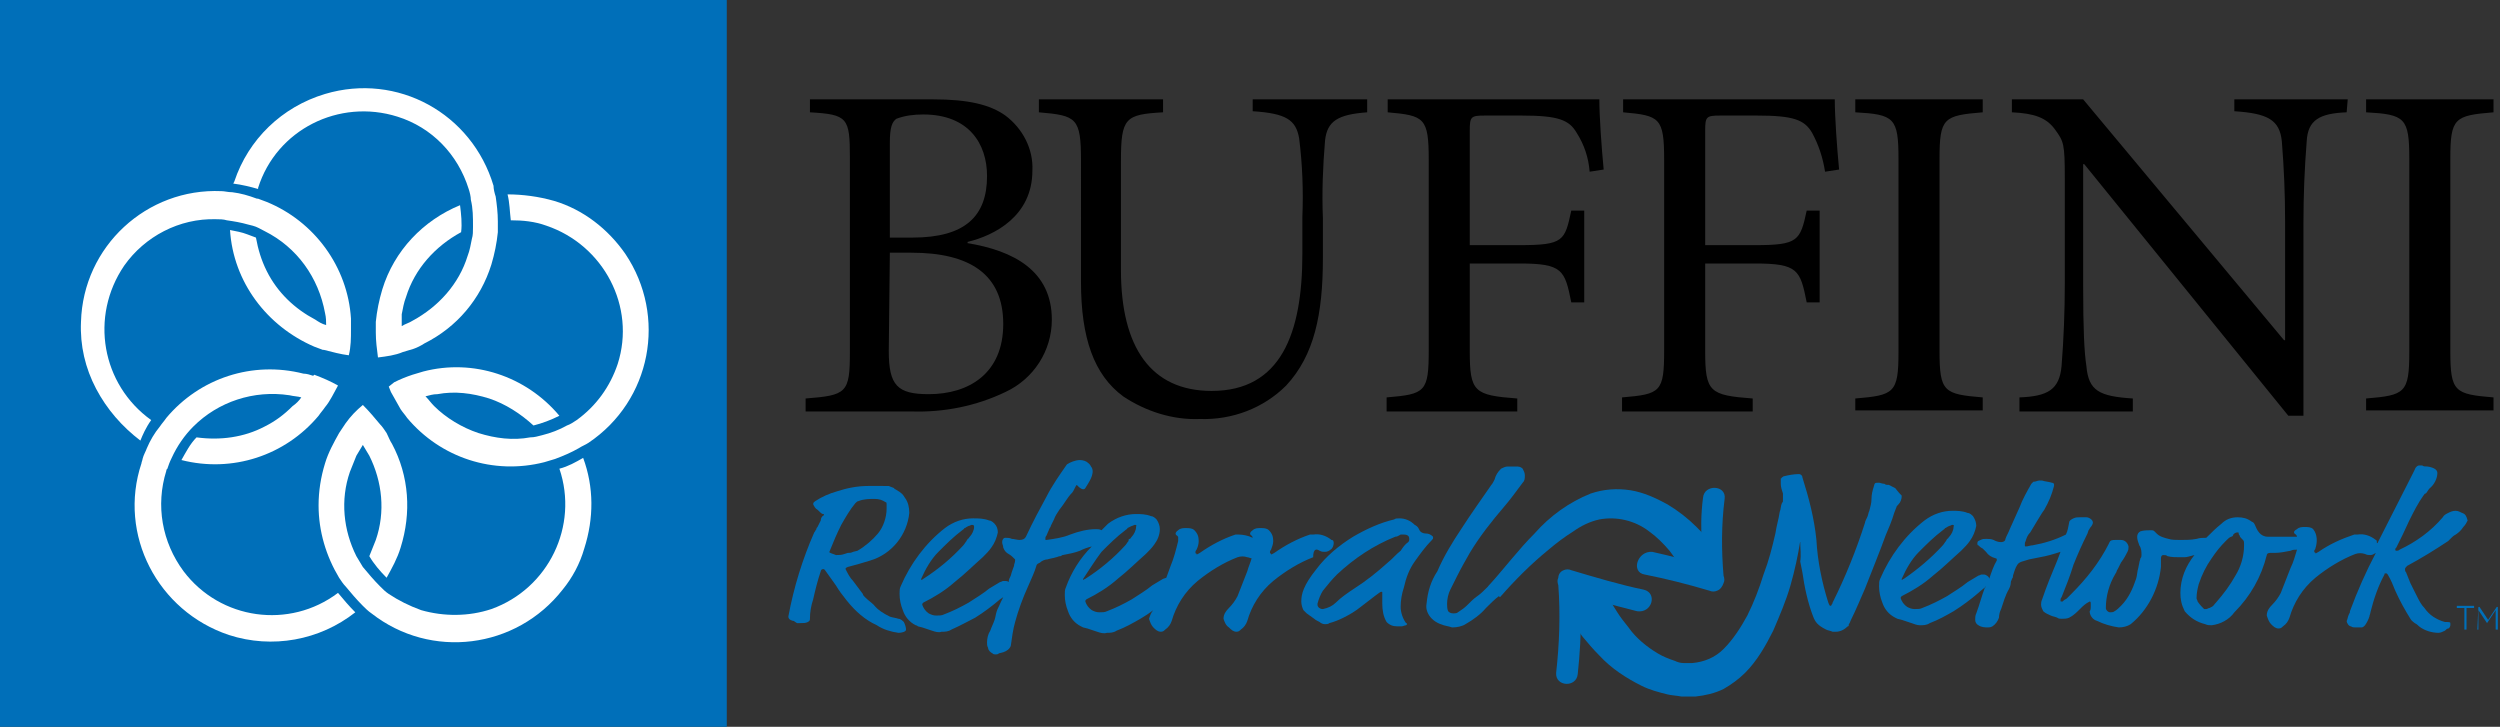
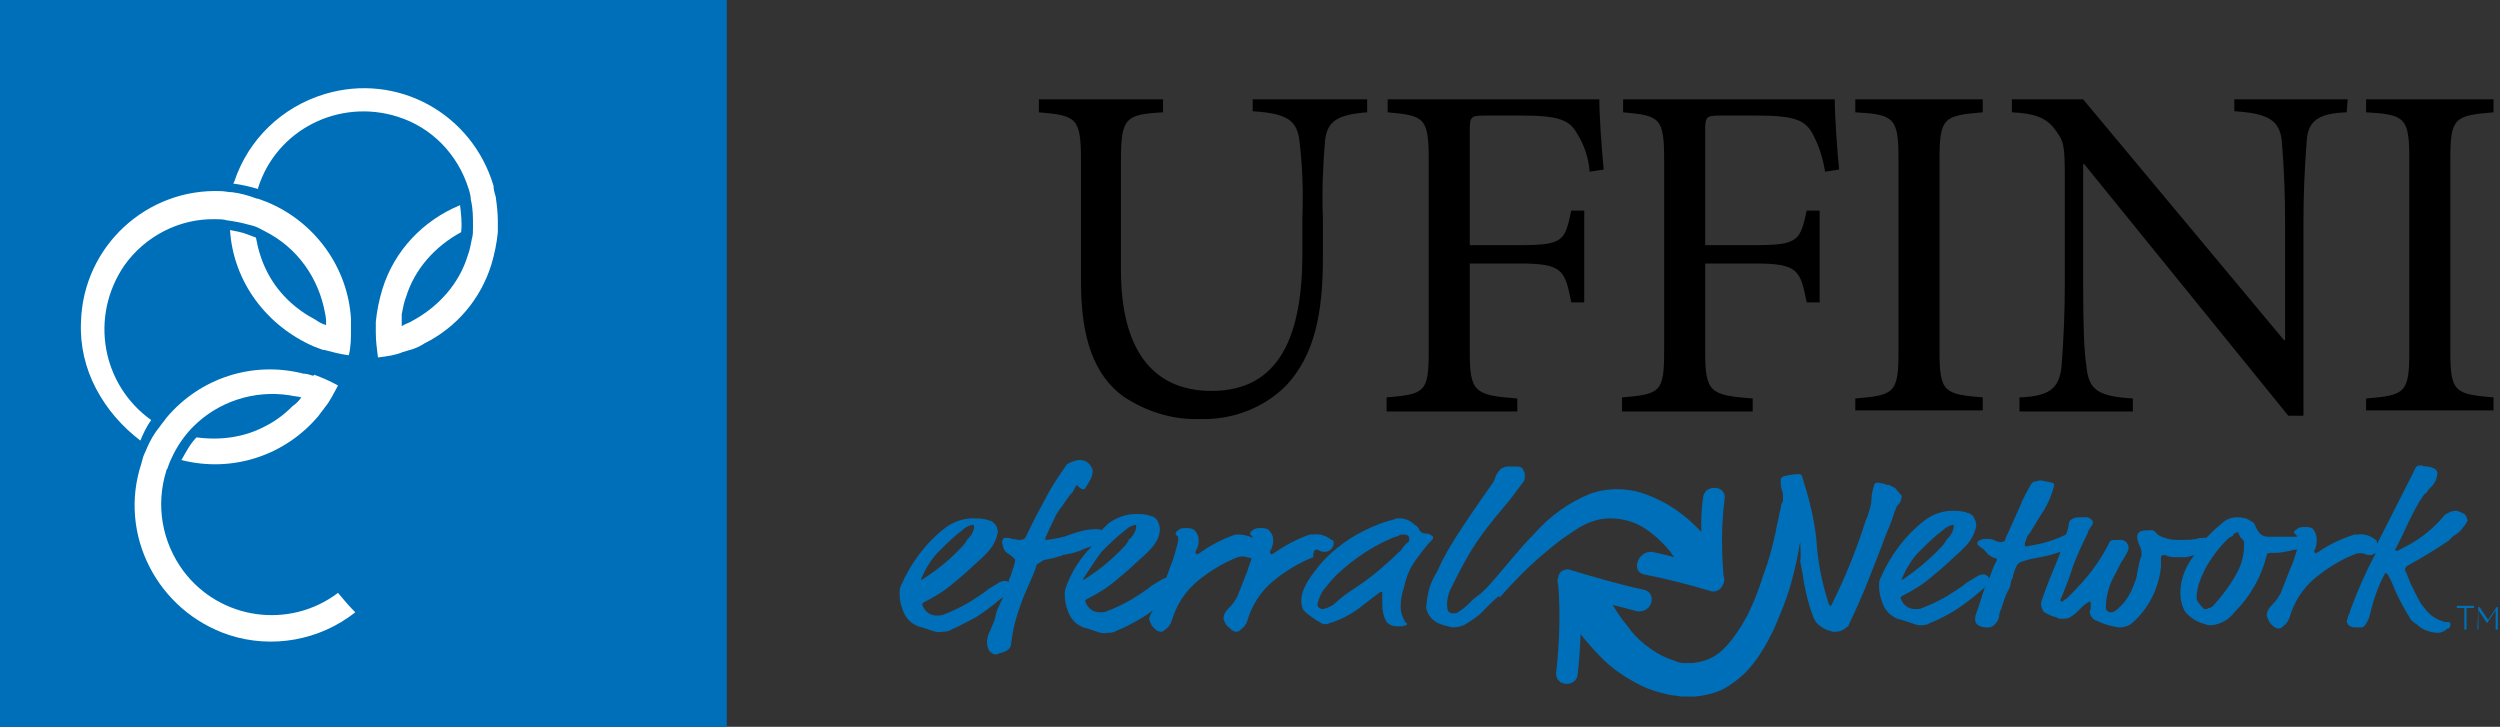
<svg xmlns="http://www.w3.org/2000/svg" version="1.1" id="Layer_1" x="0px" y="0px" viewBox="0 0 231.5 67.3" style="enable-background:new 0 0 231.5 67.3;" xml:space="preserve">
  <rect x="0" y="0" width="231.5" height="67.3" fill="#333333" stroke="none" />
  <style type="text/css">
	.st0{fill:#006FB9;}
	.st1{fill:#FFFFFF;}
	.st2{fill-rule:evenodd;clip-rule:evenodd;fill:#006FB9;}
</style>
  <g id="Layer_2_00000092453005711475534180000001600619306047776405_">
    <g id="Layer_1-2">
-       <path d="M89.5,22.5c4.4,0.7,7.9,2.6,7.9,7.1c0,2.9-1.7,5.5-4.3,6.7c-2.7,1.3-5.7,1.9-8.7,1.8h-9.8v-1.2c3.8-0.3,4.1-0.5,4.1-4.3    V14.6c0-3.7-0.2-4-3.7-4.2V9.2h11.4c3.3,0,5.3,0.5,6.7,1.5c1.6,1.2,2.6,3.1,2.5,5.1c0,4.2-3.5,6-6,6.6V22.5z M84.5,22    c4.9,0,6.9-2,6.9-5.7c0-3-1.7-5.7-5.9-5.7c-0.9,0-1.7,0.1-2.5,0.4c-0.4,0.3-0.6,0.8-0.6,2.2V22L84.5,22z M82.3,32.5    c0,3.2,0.8,4,3.7,4c3.7,0,6.9-1.9,6.9-6.5s-3.1-6.6-8.5-6.6h-2L82.3,32.5z" />
      <path d="M126.6,10.4c-2.7,0.2-3.7,0.8-3.9,2.6c-0.2,2.4-0.3,4.8-0.2,7.2v3.7c0,5.2-0.8,9-3.4,11.8c-2.1,2.1-5,3.2-8,3.1    c-2.5,0.1-5-0.7-7.1-2.1c-2.7-2-3.9-5.4-3.9-10.6V14.9c0-4-0.4-4.2-3.9-4.5V9.2h11.5v1.2c-3.5,0.2-3.9,0.5-3.9,4.5v10.1    c0,7.2,2.8,11.2,8.4,11.2c6.4,0,8.4-5.3,8.4-12.7v-3.4c0.1-2.5,0-4.9-0.3-7.3c-0.3-1.7-1.2-2.3-4.3-2.5V9.2h10.6V10.4z" />
      <path d="M147.2,15.9c-0.1-1.3-0.5-2.5-1.2-3.6c-0.7-1.2-1.7-1.6-5.1-1.6h-3.4c-1.3,0-1.4,0.1-1.4,1.4v10.6h4.6    c4.1,0,4.2-0.4,4.8-3.2h1.2V28h-1.2c-0.6-3-0.8-3.6-4.8-3.6h-4.6v8.1c0,3.8,0.4,4.1,4.4,4.4v1.2h-12.1v-1.3    c3.6-0.3,3.9-0.5,3.9-4.4V14.8c0-3.9-0.4-4.1-3.8-4.4V9.2h19.6c0,1.6,0.2,4.4,0.4,6.5L147.2,15.9z" />
      <path d="M169,15.9c-0.2-1.3-0.6-2.5-1.2-3.6c-0.7-1.2-1.7-1.6-5.1-1.6h-3.4c-1.3,0-1.4,0.1-1.4,1.4v10.6h4.6c4,0,4.2-0.4,4.8-3.2    h1.2V28h-1.2c-0.6-3-0.8-3.6-4.8-3.6h-4.6v8.1c0,3.8,0.4,4.1,4.4,4.4v1.2h-12.1v-1.3c3.6-0.3,3.9-0.5,3.9-4.4V14.8    c0-3.9-0.4-4.1-3.8-4.4V9.2h19.6c0,1.6,0.2,4.4,0.4,6.5L169,15.9z" />
      <path d="M171.8,38.1v-1.2c3.6-0.3,4-0.5,4-4.3V14.7c0-3.8-0.4-4.1-4-4.3V9.2h11.8v1.2c-3.6,0.3-4,0.5-4,4.3v17.8    c0,3.8,0.4,4,4,4.3v1.2H171.8z" />
      <path d="M217.3,10.4c-2.5,0.1-3.6,0.7-3.7,2.7c-0.2,2.5-0.3,5-0.3,7.5v17.9h-1.4l-18.9-23.3h-0.1v11.2c0,4.1,0.1,6.2,0.3,7.5    c0.2,2.3,1.2,2.8,4.3,3v1.2h-10.5v-1.3c2.6-0.1,3.7-0.7,3.9-2.9c0.2-2.5,0.3-5.1,0.3-7.6v-9.8c0-3.2-0.1-3.4-0.9-4.5    s-1.9-1.5-4-1.6V9.2h6.6l18.6,22.3h0.1v-11c0-2.5-0.1-4.9-0.3-7.4c-0.2-2-1.3-2.6-4.4-2.8V9.2h10.5L217.3,10.4z" />
      <path d="M219.1,38.1v-1.2c3.6-0.3,4-0.5,4-4.3V14.7c0-3.8-0.4-4.1-4-4.3V9.2h11.8v1.2c-3.6,0.3-4,0.5-4,4.3v17.8    c0,3.8,0.4,4,4,4.3v1.2H219.1z" />
      <rect class="st0" width="67.3" height="67.3" />
-       <path class="st1" d="M51.3,18.6c-1.4-0.4-2.9-0.6-4.3-0.6c0.2,0.8,0.2,1.6,0.3,2.4c1.1,0,2.2,0.1,3.3,0.5    c5.3,1.8,8.3,7.5,6.6,12.8c-0.7,2.1-2,3.9-3.8,5.2c-0.3,0.2-0.6,0.4-0.9,0.5c-0.7,0.4-1.5,0.7-2.3,0.9c-0.4,0.1-0.7,0.2-1.1,0.2    c-1.6,0.3-3.2,0.1-4.8-0.4c-1.5-0.5-3-1.4-4.1-2.5c-0.3-0.3-0.5-0.6-0.8-0.9c0.4-0.1,0.7-0.2,1.1-0.2c1.6-0.3,3.2-0.1,4.8,0.4    c1.5,0.5,2.9,1.4,4.1,2.5c0.8-0.2,1.6-0.5,2.4-0.9c-3.1-3.7-8-5.3-12.6-4.1c-0.3,0.1-0.7,0.2-1,0.3c-0.6,0.2-1.1,0.4-1.7,0.7l0,0    L36,35.8l0.2,0.5c0.3,0.5,0.6,1.1,0.9,1.6c0.2,0.3,0.4,0.5,0.6,0.8c3.1,3.7,8,5.3,12.7,4.1c0.3-0.1,0.7-0.2,1-0.3    c0.8-0.3,1.5-0.6,2.2-1c0.3-0.2,0.6-0.3,0.9-0.5c5.8-3.9,7.3-11.7,3.4-17.5C56.3,21.2,54,19.4,51.3,18.6L51.3,18.6z" />
-       <path class="st1" d="M51.8,43.4c1.8,5.3-1,11.1-6.3,13c-2.1,0.7-4.4,0.7-6.5,0.1c-1.1-0.4-2.1-0.9-3-1.5c-0.3-0.2-0.5-0.4-0.8-0.7    c-0.6-0.6-1.1-1.2-1.6-1.8c-0.2-0.3-0.4-0.7-0.6-1c-1.2-2.4-1.5-5.2-0.6-7.8c0.2-0.5,0.4-1,0.6-1.5c0.2-0.3,0.4-0.7,0.6-1    c0.2,0.3,0.4,0.7,0.6,1l0,0c1.2,2.4,1.5,5.2,0.6,7.8c-0.2,0.5-0.4,1-0.6,1.5c0.4,0.7,1,1.4,1.6,2c0.5-0.9,1-1.8,1.3-2.8    c1-3.2,0.8-6.6-0.8-9.6c-0.2-0.3-0.3-0.6-0.5-1c-0.2-0.3-0.4-0.6-0.6-0.8c-0.5-0.6-1-1.2-1.6-1.8C33,38,32.5,38.5,32,39.2    c-0.2,0.3-0.4,0.6-0.6,0.9c-0.5,0.9-1,1.8-1.3,2.8c-0.4,1.3-0.6,2.6-0.6,3.9c0,2.4,0.7,4.7,1.9,6.7c0.2,0.3,0.4,0.6,0.6,0.8    c0.5,0.6,1,1.2,1.6,1.8c0.2,0.2,0.5,0.5,0.8,0.7c5.5,4.3,13.4,3.3,17.7-2.2c0.9-1.1,1.6-2.4,2-3.8C55,48,55,45.1,54,42.4    C53.3,42.8,52.6,43.2,51.8,43.4z" />
      <path class="st1" d="M31.3,54.9c-4.5,3.4-10.9,2.5-14.3-2c-2-2.7-2.6-6.1-1.6-9.3c0-0.1,0-0.1,0.1-0.2c0.1-0.3,0.2-0.6,0.4-1    c0.5-1.1,1.2-2.1,2-2.9c2.3-2.3,5.6-3.4,8.9-2.9c0.4,0.1,0.8,0.1,1.1,0.2c-0.2,0.3-0.5,0.6-0.8,0.8c-0.8,0.8-1.6,1.4-2.6,1.9    c-1.9,1-4.1,1.3-6.3,1c-0.6,0.6-1,1.4-1.4,2.1c4.7,1.2,9.6-0.4,12.7-4.1c0.2-0.3,0.4-0.5,0.6-0.8c0.5-0.6,0.8-1.3,1.2-2    c-0.7-0.4-1.4-0.7-2.2-1L29,34.8c-0.3-0.1-0.6-0.2-0.9-0.2c-4.7-1.2-9.6,0.4-12.7,4.1c-0.2,0.3-0.4,0.5-0.6,0.8    c-0.5,0.6-0.9,1.3-1.2,2c-0.1,0.3-0.3,0.6-0.4,1c0,0.1-0.1,0.3-0.1,0.4c-2.2,6.6,1.5,13.7,8.1,15.9c4,1.3,8.4,0.5,11.7-2.1    C32.3,56.1,31.8,55.5,31.3,54.9z" />
      <path class="st1" d="M14,38.9c-4.6-3.3-5.7-9.6-2.5-14.3c1.9-2.7,5.1-4.4,8.5-4.3c0.3,0,0.7,0,1,0.1c0.7,0.1,1.3,0.2,2,0.4    l0.4,0.1c0.4,0.1,0.7,0.3,1.1,0.5c3,1.5,5,4.3,5.6,7.6c0.1,0.4,0.1,0.8,0.1,1.1c-0.4-0.1-0.7-0.3-1-0.5c-1.9-1-3.5-2.5-4.5-4.5    c-0.5-1-0.8-2-1-3.1c-0.3-0.1-0.5-0.2-0.8-0.3c-0.5-0.2-1.1-0.3-1.6-0.4c0.3,4.8,3.4,8.9,7.8,10.8c0.3,0.1,0.5,0.2,0.8,0.3h0.1    c0.8,0.2,1.5,0.4,2.3,0.5c0.2-0.8,0.2-1.6,0.2-2.4c0-0.4,0-0.7,0-1c-0.3-4.8-3.4-9-7.8-10.8c-0.3-0.1-0.5-0.2-0.8-0.3h-0.1    c-0.8-0.3-1.5-0.5-2.3-0.6c-0.4,0-0.7-0.1-1-0.1c-6.9-0.3-12.8,5.1-13,12.1c-0.1,2.2,0.4,4.3,1.4,6.2c1,1.9,2.4,3.5,4.1,4.8    C13.2,40.3,13.5,39.6,14,38.9z" />
      <path class="st1" d="M23.9,17.4c1.7-5.4,7.5-8.3,12.9-6.6c3.2,1,5.6,3.5,6.6,6.7c0.1,0.3,0.2,0.7,0.2,1c0.2,0.8,0.2,1.6,0.2,2.5    c0,0.4,0,0.8-0.1,1.1c-0.1,0.5-0.2,1.1-0.4,1.6c-0.8,2.6-2.7,4.7-5.1,6l0,0c-0.3,0.2-0.7,0.3-1,0.5c0-0.4,0-0.8,0-1.1    c0.1-0.5,0.2-1.1,0.4-1.6l0,0c0.8-2.6,2.7-4.7,5.1-6c0.1-0.8,0-1.7-0.1-2.5c-3.4,1.4-6.1,4.2-7.2,7.8c-0.3,1-0.5,2-0.6,3    c0,0.3,0,0.6,0,0.9c0,0,0,0.1,0,0.1c0,0.8,0.1,1.5,0.2,2.3c0.8-0.1,1.6-0.2,2.3-0.5c0.3-0.1,0.7-0.2,1-0.3c0.3-0.1,0.7-0.3,1-0.5    c3-1.5,5.2-4.1,6.2-7.3c0.3-1,0.5-2,0.6-3c0-0.3,0-0.7,0-1c0-0.8-0.1-1.6-0.2-2.3c-0.1-0.3-0.2-0.7-0.2-1    c-2-6.7-8.9-10.5-15.6-8.5c-4,1.2-7.1,4.2-8.4,8.1l0,0L21.6,17c0.8,0.1,1.6,0.3,2.3,0.5C23.9,17.5,23.9,17.4,23.9,17.4z" />
      <path class="st0" d="M228.2,56.3h-0.7v-0.2h1.6v0.2h-0.7v2h-0.2V56.3z" />
      <path class="st0" d="M229.5,56.2h0.1l0.8,1.2l0.8-1.2h0.1v2.1h-0.2v-1.8l-0.8,1.2l0,0l-0.8-1.2v1.8h-0.1L229.5,56.2z" />
      <path class="st2" d="M228,47.5c-0.2-0.1-0.4-0.2-0.6-0.2c-0.3,0-0.5,0.1-0.7,0.2c-0.2,0.1-0.4,0.2-0.5,0.4c-1.1,1.3-2.5,2.3-4,3    c-0.1,0.1-0.2,0.1-0.3,0.1c0,0-0.1,0-0.1-0.1c0-0.1,0-0.1,0.1-0.2c0.4-0.8,0.8-1.6,1.2-2.5c0.4-0.8,0.8-1.6,1.3-2.3    c0.1-0.1,0.1-0.2,0.2-0.2s0.2-0.3,0.4-0.5c0.4-0.3,0.7-0.9,0.7-1.4c0-0.3-0.3-0.5-0.9-0.6c-0.2,0-0.4,0-0.5-0.1    c-0.1,0-0.2,0-0.3,0c-0.1,0-0.3,0.1-0.4,0.4l-0.1,0.2l-0.2,0.4c-1,2-2.1,4.1-3.1,6.1c0,0,0,0.1-0.1,0.1c0-0.1,0-0.3-0.1-0.3    c-0.5-0.4-1.1-0.6-1.7-0.5c-0.1,0-0.2,0-0.3,0c-1.2,0.4-2.3,0.9-3.3,1.6c-0.2,0.1-0.3,0.2-0.3,0.1s-0.1,0-0.1-0.1c0,0,0-0.1,0-0.1    c0-0.1,0.1-0.1,0.1-0.2c0.2-0.6,0.2-1.3-0.2-1.8c-0.2-0.2-0.5-0.2-0.8-0.2c-0.2,0-0.5,0-0.7,0.2c-0.4,0.2-0.3,0.4-0.1,0.5    c0,0,0.1,0.1,0.1,0.2c-0.2,0-0.4,0-0.6,0c-0.3,0-0.6,0-0.9,0s-0.7,0-1.2,0c-0.7,0-1-0.6-1.2-1.1c-0.1-0.2-0.1-0.2-0.3-0.3    c-0.4-0.3-0.8-0.4-1.3-0.4c-0.6,0-1.1,0.2-1.5,0.6c-0.5,0.4-0.9,0.8-1.3,1.2l-0.1,0.1c-0.3,0-0.6,0-0.9,0.1    c-0.5,0.1-1,0.1-1.5,0.1c-0.4,0-0.8,0-1.1-0.1c-0.4-0.1-0.8-0.2-1.1-0.5l-0.2-0.2c-0.1-0.1-0.2-0.1-0.3-0.1c-0.3,0-0.7,0-1,0.1    c-0.2,0.1-0.3,0.3-0.3,0.5c0,0.3,0.1,0.5,0.2,0.8c0.2,0.3,0.2,0.6,0.2,0.9c0,0.1,0,0.2-0.1,0.3c0,0.1-0.1,0.3-0.1,0.4l-0.1,0.5    c-0.1,0.3-0.1,0.7-0.2,1c-0.3,0.9-0.7,1.8-1.4,2.5c-0.2,0.2-0.4,0.4-0.6,0.5c-0.1,0.1-0.3,0.1-0.4,0.1c-0.2,0-0.4-0.2-0.4-0.4    c0-1.1,0.3-2.2,0.9-3.2c0.1-0.1,0.1-0.3,0.2-0.4c0.1-0.2,0.2-0.4,0.3-0.6c0.3-0.4,0.5-0.8,0.6-1c0.1-0.2,0.1-0.3,0.1-0.5    c-0.1-0.4-0.4-0.6-0.7-0.6c-0.1,0-0.2,0-0.2,0c-0.1,0-0.2,0-0.3,0c-0.3,0-0.5,0-0.6,0.3c-0.9,1.8-2.1,3.3-3.5,4.7    c-0.1,0.1-0.3,0.3-0.4,0.4c-0.1,0.1-0.2,0.1-0.3,0.2l-0.1,0.1c0,0,0,0-0.1,0c-0.1,0-0.1,0-0.1-0.1c0-0.1,0-0.2,0.1-0.3    c0.4-1,0.8-2,1.1-3c0.4-1,0.8-1.9,1.3-2.9l0.1-0.3c0.1-0.1,0.1-0.2,0.2-0.3c0.1-0.1,0.2-0.3,0.2-0.4c0-0.3-0.4-0.5-0.6-0.5    c-0.1,0-0.2,0-0.3,0h-0.3c-0.2,0-0.4,0-0.6,0.1c-0.2,0.1-0.4,0.2-0.4,0.4c-0.1,0.4-0.1,0.7-0.3,1.1c-1,0.5-2,0.8-3.1,1    c-0.2,0-0.4,0.1-0.6,0.1c-0.1,0-0.1,0-0.1-0.1v-0.2c0-0.1,0.1-0.2,0.1-0.3c0.1-0.3,0.2-0.5,0.4-0.7c0.2-0.3,0.4-0.7,0.6-1    s0.4-0.7,0.7-1.1c0.4-0.7,0.7-1.4,0.9-2.2c0,0,0-0.1,0-0.1v-0.1c0,0-0.1-0.1-0.2-0.1c-0.3-0.1-0.6-0.1-0.9-0.2c-0.1,0-0.2,0-0.3,0    c-0.1,0-0.3,0.1-0.4,0.1c-0.1,0-0.1,0-0.1,0c-0.1,0.1-0.1,0.1-0.2,0.2c-0.4,0.7-0.8,1.4-1.1,2.2l-0.9,2c-0.1,0.3-0.3,0.6-0.4,0.9    c0,0.2-0.2,0.3-0.4,0.3c-0.3,0-0.5-0.1-0.7-0.2c-0.2-0.1-0.5-0.1-0.7-0.1c-0.2,0-0.3,0-0.5,0.1c-0.2,0.1-0.3,0.1-0.3,0.3    c0,0.1,0,0.2,0.1,0.2c0.1,0.1,0.2,0.2,0.4,0.3c0.1,0.1,0.2,0.2,0.3,0.3c0.2,0.3,0.5,0.5,0.9,0.6c0.1,0,0.1,0.1,0.1,0.1v0.1    c-0.3,0.5-0.5,1.1-0.7,1.7l0,0c0-0.2-0.3-0.4-0.5-0.4c-0.1,0-0.1,0-0.2,0c-0.1,0-0.2,0.1-0.3,0.1c-0.3,0.2-0.7,0.4-1,0.6    c-0.6,0.5-1.3,0.9-1.9,1.3c-0.7,0.4-1.5,0.8-2.3,1.1c-0.2,0.1-0.4,0.1-0.7,0.1c-0.3,0-0.5-0.1-0.7-0.2c-0.3-0.2-0.5-0.5-0.6-0.8    c0-0.1,0-0.1,0.1-0.2c1-0.5,2-1.1,2.9-1.9c0.9-0.7,1.8-1.6,2.6-2.3c0.3-0.3,0.6-0.6,0.8-0.9c0.3-0.4,0.5-0.9,0.6-1.4    c0-0.3-0.1-0.6-0.3-0.9c-0.1-0.1-0.3-0.3-0.5-0.3c-0.5-0.2-1-0.2-1.4-0.2c-0.9,0-1.8,0.3-2.6,0.9c-1.8,1.4-3.2,3.3-4.1,5.4    c-0.1,0.2-0.1,0.4-0.1,0.7c0,0.5,0.1,1,0.3,1.5c0.2,0.6,0.6,1.1,1.2,1.4l0.2,0.1l0.4,0.1c0.3,0.1,0.6,0.2,0.9,0.3    c0.3,0.1,0.5,0.2,0.8,0.2c0.3,0,0.6,0,0.9-0.2c0.8-0.3,1.5-0.7,2.2-1.1c0.8-0.5,1.6-1.1,2.3-1.7c0.2-0.2,0.5-0.4,0.7-0.6    c0,0,0,0.1-0.1,0.1c-0.3,0.8-0.5,1.6-0.8,2.4c-0.1,0.2-0.1,0.4-0.1,0.6c0,0.2,0.1,0.4,0.3,0.5c0.3,0.2,0.6,0.2,0.9,0.2    c0.1,0,0.2,0,0.4-0.1c0.3-0.2,0.5-0.5,0.6-0.8c0-0.3,0.1-0.6,0.2-0.8c0.2-0.6,0.4-1.3,0.7-1.8c0.1-0.2,0.2-0.4,0.2-0.7    c0-0.1,0.1-0.2,0.1-0.3c0.1-0.1,0.1-0.2,0.1-0.3c0.1-0.3,0.2-0.7,0.4-1c0.2-0.3,0.5-0.3,1.1-0.5l1-0.2c0.6-0.1,1.3-0.3,1.9-0.5    l-0.3,0.8c-0.5,1.2-1,2.4-1.4,3.6c-0.1,0.2-0.1,0.4-0.1,0.5c0,0.2,0.1,0.4,0.2,0.6c0.2,0.2,0.5,0.3,0.7,0.4    c0.2,0.1,0.4,0.1,0.6,0.2c0.1,0.1,0.3,0.1,0.4,0.1c0.2,0,0.5,0,0.7-0.1c0.4-0.2,0.7-0.5,1-0.8c0.3-0.3,0.5-0.5,0.9-0.7    c0.1,0,0.1,0.1,0.1,0.2c0,0.1,0,0.2,0,0.3c0,0.1,0,0.3-0.1,0.4c0,0.4,0.3,0.8,0.7,0.9c0.6,0.3,1.3,0.5,2,0.6    c0.4,0,0.8-0.1,1.1-0.3c1.6-1.3,2.6-3.3,2.8-5.3c0-0.1,0-0.3,0-0.4v-0.4c0-0.2,0.1-0.3,0.2-0.3c0.2,0,0.3,0,0.4,0.1    c0.4,0.1,0.7,0.1,1.1,0.1c0.2,0,0.3,0,0.5,0c0.2,0,0.5-0.1,0.9-0.2c-0.8,1-1.3,2.2-1.3,3.5c0,0.6,0.1,1.1,0.4,1.7    c0.5,0.6,1.1,1,1.9,1.2c0.2,0.1,0.4,0.1,0.6,0.1c0.8-0.1,1.6-0.5,2.1-1.2c1.5-1.5,2.5-3.3,3-5.3c0-0.1,0.1-0.2,0.3-0.2    c0.1,0,0.2,0,0.4,0c0.5,0,1-0.1,1.5-0.2c0.2-0.1,0.4-0.1,0.6-0.1c-0.2,0.6-0.3,1.1-0.6,1.7c-0.3,0.8-0.6,1.5-0.9,2.3    c-0.2,0.4-0.5,0.8-0.8,1.1c-0.3,0.3-0.5,0.6-0.5,1c0.1,0.3,0.2,0.6,0.4,0.8c0.2,0.2,0.4,0.4,0.7,0.4c0.2,0,0.3-0.1,0.4-0.2    c0.3-0.2,0.5-0.5,0.6-0.8c0.4-1.4,1.2-2.7,2.4-3.7c1.1-0.9,2.4-1.7,3.7-2.2c0.3-0.1,0.6-0.1,0.9,0c0.2,0.1,0.3,0.1,0.5,0.1    c0.2,0,0.3-0.1,0.5-0.2c-0.9,1.7-1.7,3.5-2.4,5.4c0,0,0,0.1,0,0.1l-0.1,0.2c-0.1,0.2-0.1,0.4-0.2,0.6c0,0.2,0.2,0.5,0.4,0.5    c0.1,0.1,0.3,0.1,0.4,0.1c0.1,0,0.2,0,0.3,0c0.1,0,0.2,0,0.3,0c0.1,0,0.2-0.1,0.3-0.2c0.2-0.3,0.3-0.5,0.4-0.8    c0-0.1,0.1-0.3,0.1-0.4c0.3-1.2,0.7-2.4,1.3-3.5c0-0.1,0-0.1,0.1-0.1c0,0,0.1,0,0.1,0c0,0,0.1,0.1,0.1,0.1c0.3,0.5,0.5,1,0.7,1.5    c0.4,0.9,0.9,1.8,1.4,2.6c0.1,0.2,0.3,0.3,0.4,0.4c0.2,0.1,0.3,0.2,0.4,0.3c0.5,0.4,1.2,0.6,1.8,0.6c0.2,0,0.4-0.1,0.6-0.2    c0.1-0.1,0.2-0.2,0.3-0.2c0.1,0,0.2-0.2,0.2-0.3c0-0.1,0-0.1,0-0.2c0-0.1-0.2-0.1-0.3-0.1c-0.1,0-0.1,0-0.2,0    c-0.4-0.1-0.8-0.3-1.1-0.5c-0.3-0.2-0.6-0.5-0.8-0.8c-0.3-0.3-0.5-0.7-0.7-1.1c-0.2-0.4-0.4-0.8-0.6-1.2l-0.4-1    c-0.1-0.1-0.1-0.2-0.1-0.3c0-0.1,0.1-0.2,0.2-0.3c1.3-0.7,2.6-1.5,3.8-2.3c0.1-0.1,0.2-0.2,0.3-0.3c0.1-0.1,0.2-0.2,0.4-0.3    c0.3-0.2,0.5-0.4,0.7-0.7c0.2-0.2,0.3-0.4,0.4-0.6C228.4,47.8,228.3,47.6,228,47.5z M177.7,51.1c0.7-0.7,1.4-1.4,2.2-2    c0.1-0.1,0.2-0.1,0.2-0.2c0.1,0,0.2-0.1,0.2-0.1l0.2-0.1c0.1,0,0.2-0.1,0.3-0.1c0.2,0,0.1,0.1,0.1,0.2c0,0.3-0.2,0.7-0.4,0.9    c-0.1,0.1-0.1,0.2-0.2,0.2l-0.1,0.2c-0.1,0.1-0.2,0.3-0.3,0.4c-1.1,1.2-2.3,2.2-3.6,3.1c-0.1,0-0.1,0.1-0.2,0.1c0,0,0,0,0-0.1    C176.5,52.7,177,51.8,177.7,51.1L177.7,51.1z M207.8,50.5c0,1-0.3,2-0.8,2.8c-0.5,0.9-1.1,1.7-1.8,2.5c-0.2,0.2-0.2,0.3-0.4,0.4    l-0.2,0.1c-0.1,0-0.2,0.1-0.3,0.1c-0.1,0-0.1,0-0.2,0c-0.2-0.2-0.4-0.4-0.6-0.7c0-0.1-0.1-0.2-0.1-0.3c0-0.5,0.1-0.9,0.2-1.3    c0.3-0.9,0.7-1.7,1.2-2.4c0.4-0.6,0.8-1.1,1.3-1.6c0.3-0.3,0.3-0.3,0.5-0.4c0.1,0,0.2-0.1,0.2-0.2c0.1-0.1,0.2-0.2,0.4-0.2    c0.1,0,0.1,0,0.1,0.1s0.1,0.2,0.1,0.2c0,0.1,0.1,0.2,0.2,0.3l0.1,0.1c0.1,0.1,0.1,0.2,0.1,0.4L207.8,50.5z" />
-       <path class="st2" d="M83.2,57.3c-0.3-0.1-0.5-0.1-0.8-0.2c-0.6-0.3-1.1-0.6-1.5-1.1c-0.2-0.2-0.5-0.4-0.8-0.7    c-0.1-0.1-0.2-0.2-0.2-0.3c-0.3-0.4-0.6-0.8-0.9-1.2c-0.3-0.3-0.5-0.7-0.7-1.1c0-0.1,0-0.1,0.2-0.2l1.1-0.3c0.3-0.1,0.7-0.2,1-0.3    c2-0.6,3.4-2.4,3.6-4.4c0-0.5-0.1-1-0.4-1.4c-0.2-0.3-0.2-0.4-0.9-0.8c-0.1,0-0.1-0.1-0.1-0.1c-0.2-0.1-0.3-0.1-0.5-0.2    C81.7,45,81,45,80.4,45c-1,0-2,0.2-2.9,0.5c-0.7,0.2-1.4,0.5-2,0.9c-0.1,0.1-0.2,0.1-0.2,0.3c0.1,0.2,0.2,0.4,0.4,0.5    c0.2,0.2,0.4,0.4,0.5,0.4s0.1,0,0.1,0.1C76.1,47.8,76,48,76,48.2c-0.1,0.2-0.2,0.4-0.3,0.6c-0.1,0.1-0.1,0.1-0.1,0.2    c-0.1,0.1-0.1,0.2-0.2,0.3c-1.1,2.5-1.9,5.1-2.4,7.8c0,0.3,0.4,0.4,0.5,0.4l0.3,0.2c0.1,0,0.2,0,0.3,0c0.3,0,0.5,0,0.7-0.1    c0.2-0.1,0.2-0.2,0.2-0.3c0-0.6,0.1-1.2,0.3-1.8c0.2-0.9,0.4-1.7,0.7-2.6c0-0.1,0.1-0.2,0.2-0.2c0,0,0.1,0,0.1,0    c0,0,0.1,0.1,0.1,0.1l1,1.4c0.3,0.5,0.6,0.9,1,1.4c0.8,1,1.7,1.8,2.8,2.3c0.6,0.4,1.3,0.6,2,0.7c0.3,0,0.7-0.1,0.7-0.3    c0-0.2-0.1-0.5-0.2-0.7C83.6,57.5,83.4,57.3,83.2,57.3z M76.9,51.2c-0.1,0-0.1-0.1-0.1-0.1c0.4-1,0.7-1.7,1.1-2.5    c0.4-0.7,0.8-1.4,1.3-2c0.1-0.1,0.2-0.2,0.3-0.2c0.5-0.2,1-0.2,1.5-0.2c0.4,0,0.7,0.1,1,0.3c0.1,0,0.1,0.1,0.1,0.2    c0,0.1,0,0.3,0,0.4c0,0.8-0.3,1.7-0.8,2.3c-0.5,0.6-1.2,1.2-1.9,1.6L79,51.1c-0.2,0.1-0.3,0.1-0.5,0.1l-0.3,0.1    c-0.3,0.1-0.5,0.1-0.8,0.1C77.2,51.3,77.1,51.3,76.9,51.2z" />
      <path class="st2" d="M122.2,51c0.2,0.1,0.3,0.1,0.5,0.1c0.2,0,0.4-0.1,0.5-0.2c0.2-0.1,0.3-0.4,0.3-0.6c0-0.1,0-0.3-0.2-0.3    c-0.5-0.4-1.1-0.6-1.7-0.5c-0.1,0-0.2,0-0.3,0c-1.2,0.4-2.3,1-3.3,1.7c-0.2,0.1-0.3,0.2-0.3,0.1s-0.1,0-0.1-0.1c0,0,0-0.1,0-0.1    c0,0,0-0.1,0.1-0.2c0.1-0.3,0.2-0.5,0.2-0.8c0-0.4-0.1-0.7-0.4-1c-0.2-0.2-0.5-0.2-0.8-0.2c-0.2,0-0.5,0-0.7,0.2    c-0.3,0.2-0.3,0.4-0.1,0.5c0,0,0.1,0.1,0.1,0.2c-0.4-0.2-0.9-0.3-1.3-0.3c-0.1,0-0.2,0-0.3,0c-1.2,0.4-2.3,1-3.3,1.7    c-0.2,0.1-0.3,0.2-0.3,0.1s-0.1,0-0.1-0.1c0,0,0-0.1,0-0.1c0,0,0-0.1,0.1-0.2c0.1-0.2,0.2-0.5,0.2-0.8c0-0.4-0.1-0.7-0.4-1    c-0.2-0.2-0.5-0.2-0.8-0.2c-0.2,0-0.5,0-0.7,0.2c-0.3,0.2-0.3,0.4-0.1,0.5c0.1,0.1,0.1,0.1,0.1,0.2v0.1c0,0.1,0,0.1,0,0.2    c-0.2,0.8-0.4,1.6-0.7,2.3l-0.4,1.1l-0.3,0.1c-0.3,0.2-0.7,0.4-1,0.6c-0.6,0.5-1.3,0.9-1.9,1.3c-0.7,0.4-1.5,0.8-2.3,1.1    c-0.2,0.1-0.4,0.1-0.7,0.1c-0.3,0-0.5-0.1-0.7-0.2c-0.3-0.2-0.5-0.5-0.6-0.8c0-0.1,0-0.1,0.1-0.2c1-0.5,2-1.1,2.9-1.9    c0.9-0.7,1.8-1.6,2.6-2.3c0.3-0.3,0.6-0.6,0.8-0.9c0.3-0.4,0.5-0.9,0.5-1.4c0-0.3-0.1-0.6-0.3-0.9c-0.1-0.1-0.3-0.3-0.5-0.3    c-0.5-0.2-1-0.2-1.4-0.2c-0.9,0-1.8,0.3-2.6,0.9l-0.6,0.6c-0.2-0.1-0.3-0.1-0.5-0.1c-0.8,0-1.6,0.2-2.4,0.5    c-0.7,0.3-1.5,0.4-2.2,0.5c-0.1,0-0.1,0-0.1-0.1c0-0.1,0-0.2,0.1-0.3c0.1-0.2,0.2-0.5,0.3-0.7c0.1-0.1,0.1-0.2,0.1-0.2    c0.1-0.2,0.2-0.4,0.3-0.6c0.1-0.3,0.3-0.6,0.5-0.9c0.5-0.6,0.7-1.1,1.2-1.6c0.1-0.1,0.3-0.6,0.4-0.7c0.2,0.2,0.6,0.6,0.8,0.3    c0.3-0.5,0.9-1.3,0.6-1.9c-0.1-0.1-0.1-0.2-0.2-0.3l-0.1-0.1c-0.2-0.2-0.5-0.3-0.8-0.3c-0.4,0-0.9,0.2-1.2,0.4c-0.7,1-1.4,2-1.9,3    c-0.6,1.1-1.2,2.2-1.9,3.7c-0.1,0.2-0.3,0.3-0.6,0.3c-0.2,0-0.5-0.1-0.7-0.1c-0.2-0.1-0.4-0.1-0.6-0.1c-0.2,0-0.3,0.2-0.3,0.4    c0,0.2,0.1,0.3,0.1,0.5c0.1,0.3,0.3,0.5,0.5,0.6c0.2,0.1,0.4,0.3,0.6,0.5c0,0,0,0.1,0,0.1c0,0.2-0.1,0.3-0.1,0.5    c-0.1,0.3-0.2,0.5-0.3,0.9c-0.1,0.2-0.2,0.4-0.2,0.6c-0.1-0.1-0.2-0.1-0.3-0.1c-0.1,0-0.1,0-0.2,0c-0.1,0-0.2,0.1-0.3,0.1    c-0.3,0.2-0.7,0.4-1,0.6c-0.6,0.5-1.3,0.9-1.9,1.3c-0.7,0.4-1.5,0.8-2.3,1.1c-0.2,0.1-0.4,0.1-0.7,0.1c-0.3,0-0.5-0.1-0.7-0.2    c-0.3-0.2-0.5-0.5-0.6-0.8c0-0.1,0-0.1,0.1-0.2c1-0.5,2-1.1,2.9-1.9c0.9-0.7,1.8-1.6,2.6-2.3c0.3-0.3,0.6-0.6,0.8-0.9    c0.3-0.4,0.5-0.9,0.6-1.4c0-0.3-0.1-0.6-0.3-0.8c-0.1-0.1-0.3-0.3-0.5-0.3c-0.5-0.2-1-0.2-1.5-0.2c-0.9,0-1.8,0.3-2.6,0.9    c-1.8,1.4-3.2,3.3-4.1,5.4c-0.1,0.2-0.1,0.4-0.1,0.7c0,0.5,0.1,1,0.3,1.5c0.2,0.6,0.6,1.1,1.2,1.4c0.1,0,0.2,0.1,0.2,0.1l0.4,0.1    c0.3,0.1,0.6,0.2,0.9,0.3c0.3,0.1,0.6,0.2,0.9,0.1c0.3,0,0.6,0,0.9-0.2c0.9-0.4,1.6-0.8,2.2-1.1c0.8-0.5,1.6-1.1,2.3-1.7l0.3-0.2    l-0.2,0.4c-0.3,0.7-0.3,0.6-0.4,0.9c-0.1,0.3-0.1,0.5-0.2,0.8c-0.1,0.3-0.3,0.7-0.4,1c-0.2,0.3-0.3,0.7-0.3,1.1    c0,0.2,0,0.3,0.1,0.5c0,0.2,0.2,0.4,0.4,0.5c0.1,0.1,0.2,0.1,0.3,0.1c0.1,0,0.2,0,0.3-0.1l0.4-0.1c0.3-0.1,0.6-0.3,0.7-0.6    c0.1-0.7,0.2-1.5,0.4-2.2c0.3-1.1,0.7-2.2,1.2-3.3c0.3-0.7,0.6-1.3,0.8-2l0.1-0.1l0.2-0.1c0.2-0.2,0.5-0.3,0.7-0.3    c0.3-0.1,0.5-0.1,0.8-0.2c0.1,0,0.2-0.1,0.4-0.1c0.1,0,0.1-0.1,0.2-0.1c0.5-0.1,1.1-0.2,1.6-0.4c0.4-0.2,0.7-0.3,1.1-0.4    c-1.1,1.1-1.9,2.4-2.4,3.8c-0.1,0.2-0.1,0.4-0.1,0.7c0,0.5,0.1,1,0.3,1.5c0.2,0.6,0.6,1.1,1.2,1.4l0.2,0.1l0.4,0.1    c0.3,0.1,0.6,0.2,0.9,0.3c0.3,0.1,0.6,0.2,0.9,0.1c0.3,0,0.6,0,0.9-0.2c0.8-0.3,1.5-0.7,2.2-1.1c0.5-0.3,0.8-0.5,1.2-0.8    c-0.2,0.2-0.3,0.5-0.4,0.8c0.1,0.3,0.2,0.6,0.4,0.8c0.2,0.2,0.4,0.4,0.7,0.4c0.2,0,0.3-0.1,0.4-0.2c0.3-0.2,0.5-0.5,0.6-0.8    c0.4-1.4,1.2-2.7,2.4-3.7c1.1-0.9,2.4-1.7,3.7-2.2c0.3-0.1,0.6-0.1,0.9,0c0.1,0,0.3,0.1,0.4,0.1c-0.1,0.4-0.3,0.8-0.4,1.2    c-0.3,0.8-0.6,1.5-0.9,2.3c-0.2,0.4-0.5,0.8-0.8,1.1c-0.3,0.3-0.5,0.6-0.5,1c0.1,0.3,0.2,0.6,0.5,0.8c0.2,0.2,0.4,0.4,0.7,0.4    c0.2,0,0.3-0.1,0.4-0.2c0.3-0.2,0.5-0.5,0.6-0.8c0.4-1.4,1.2-2.7,2.4-3.7c1.1-0.9,2.4-1.7,3.7-2.2C121.6,50.8,121.9,50.8,122.2,51    z M86.9,51.1c0.7-0.7,1.4-1.4,2.2-2c0.1-0.1,0.2-0.1,0.2-0.2c0.1,0,0.2-0.1,0.2-0.1l0.2-0.1c0.1,0,0.2-0.1,0.3-0.1    c0.2,0,0.2,0.1,0.2,0.2c0,0.3-0.2,0.7-0.4,0.9c-0.1,0.1-0.1,0.2-0.2,0.2c0,0.1-0.1,0.1-0.1,0.2c-0.1,0.1-0.2,0.3-0.3,0.4    c-1.1,1.2-2.3,2.2-3.7,3.1c0,0-0.1,0.1-0.2,0.1c0,0,0,0,0-0.1C85.7,52.7,86.2,51.8,86.9,51.1L86.9,51.1z M102,51.1    c0.7-0.7,1.4-1.4,2.2-2c0.1-0.1,0.2-0.1,0.2-0.2l0.2-0.1l0.2-0.1c0.1,0,0.2-0.1,0.3-0.1c0.2,0,0.1,0.1,0.1,0.2    c0,0.3-0.2,0.7-0.4,0.9c-0.1,0.1-0.1,0.2-0.2,0.2s-0.1,0.1-0.1,0.2c-0.1,0.1-0.2,0.3-0.3,0.4c-1.1,1.2-2.3,2.2-3.7,3.1    c-0.1,0-0.1,0.1-0.2,0.1c0,0,0,0,0-0.1C100.9,52.7,101.4,51.9,102,51.1L102,51.1z" />
      <path class="st2" d="M131,52c0.5-0.7,1-1.4,1.6-2c0.1-0.1,0.1-0.1,0.1-0.2c0,0,0-0.1,0-0.1c-0.2-0.2-0.4-0.3-0.7-0.3    c-0.2,0-0.5-0.1-0.6-0.4c-0.1-0.2-0.2-0.3-0.4-0.4c-0.4-0.4-0.9-0.6-1.4-0.6c-0.2,0-0.4,0-0.5,0.1c-1.3,0.3-2.6,0.9-3.8,1.6    c-1.3,0.8-2.5,1.8-3.4,3c-1.2,1.5-1.4,2.3-1.4,3c0,0.3,0.1,0.6,0.2,0.8c0.1,0.1,0.2,0.2,0.3,0.3l0.7,0.5c0.1,0.1,0.3,0.2,0.5,0.3    c0.1,0.1,0.3,0.2,0.5,0.2c0.1,0,0.3,0,0.4-0.1c0.4-0.1,0.9-0.3,1.3-0.5c0.6-0.3,1.1-0.6,1.6-1l1.3-1c0.3-0.2,0.5-0.4,0.6-0.4    s0.1,0,0.1,0.1v0.3c0,0.2,0,0.5,0,0.7c0,0.6,0.1,1.2,0.4,1.7c0.3,0.3,0.6,0.4,1,0.4c0.1,0,0.2,0,0.2,0h0.2c0.1,0,0.3-0.1,0.4-0.1    c0,0,0.1-0.1,0.1-0.1c0,0,0-0.1-0.1-0.1c-0.3-0.4-0.5-1-0.5-1.5c0-0.6,0.1-1.2,0.3-1.8C130.2,53.5,130.5,52.7,131,52z M128.5,52.1    c-1,0.9-2,1.7-3.1,2.4c-0.6,0.4-1.2,0.8-1.7,1.3c-0.3,0.3-0.7,0.5-1.2,0.6c-0.3,0-0.5-0.2-0.5-0.4c0,0,0-0.1,0-0.1    c0.1-0.4,0.3-0.9,0.5-1.2c0.4-0.5,0.8-1,1.3-1.5c1.6-1.5,3.4-2.7,5.4-3.5c0.2,0,0.3-0.1,0.5-0.2h0.3c0.4,0,0.5,0.2,0.5,0.4    c0,0.1,0,0.2-0.1,0.3c-0.3,0.2-0.5,0.5-0.7,0.8C129.3,51.3,129,51.7,128.5,52.1L128.5,52.1z" />
      <path class="st2" d="M139.3,52.7c-0.2,0.2-0.5,0.5-0.7,0.8c-0.3,0.3-0.6,0.6-0.9,0.9c-0.3,0.3-0.6,0.6-0.9,0.8s-0.7,0.6-1,0.9    c-0.2,0.2-0.5,0.4-0.8,0.6c-0.1,0.1-0.3,0.1-0.4,0.1c-0.3,0-0.4-0.1-0.5-0.2c-0.1-0.2-0.1-0.5-0.1-0.7c0-0.4,0.1-0.9,0.3-1.3    c0.2-0.4,0.4-0.8,0.6-1.2c0.4-0.8,0.8-1.5,1.2-2.2c0.9-1.5,2-2.9,3.2-4.3c0.6-0.7,1.1-1.4,1.7-2.2c0.2-0.2,0.2-0.4,0.2-0.7    c0-0.2-0.1-0.4-0.2-0.6c-0.2-0.2-0.4-0.2-0.6-0.2c-0.1,0-0.2,0-0.4,0c-0.1,0-0.3,0-0.4,0c-0.2,0-0.4,0.1-0.6,0.2    c-0.3,0.3-0.5,0.6-0.6,1c-0.1,0.2-0.2,0.4-0.3,0.5c-0.9,1.3-1.9,2.7-2.8,4.1c-0.8,1.2-1.6,2.5-2.2,3.9c-0.6,0.9-0.9,1.9-1,3    c-0.1,0.5,0.1,1,0.5,1.4c0.4,0.4,1,0.6,1.5,0.7c0.1,0,0.3,0.1,0.4,0.1c0.4,0,0.9-0.1,1.2-0.3c0.7-0.4,1.4-0.9,1.9-1.5    c0.4-0.4,0.8-0.8,1.2-1.1c0.2-0.2,0.8-1,1-1.1C139.9,53.4,139.3,53.4,139.3,52.7z" />
      <path class="st0" d="M137.8,54.3c1.7-1.9,2.8-3.4,4.3-4.9c1.4-1.6,3.2-2.9,5.2-3.7c1.2-0.4,2.4-0.5,3.7-0.3    c1.2,0.2,2.3,0.7,3.4,1.3c1,0.6,1.9,1.3,2.7,2.1c0.4,0.4,0.8,0.8,1.1,1.2c0.2,0.2,0.4,0.4,0.5,0.7s0.3,0.4,0.5,0.7l-3.1,1.8    c-0.1-0.1-0.2-0.3-0.3-0.5s-0.2-0.4-0.4-0.6c-0.3-0.4-0.5-0.7-0.8-1.1c-0.6-0.7-1.2-1.3-1.9-1.8c-1.3-1-3-1.4-4.6-1.1    c-0.9,0.2-1.7,0.6-2.4,1.1c-0.8,0.5-1.6,1.1-2.3,1.7c-1.6,1.3-3.1,2.8-4.5,4.4L137.8,54.3z" />
      <path class="st0" d="M175.5,45.2c-0.2-0.1-0.4-0.2-0.6-0.3c-0.2,0-0.3,0-0.4-0.1c-0.2,0-0.4-0.1-0.5-0.1c-0.4,0-0.4,0-0.5,0.4    c-0.1,0.3-0.2,0.7-0.2,1.1c0,0.4-0.1,0.7-0.2,1.1c-0.1,0.2-0.1,0.4-0.2,0.6c-0.1,0.2-0.2,0.4-0.2,0.5c-0.8,2.5-1.8,5-3,7.4    c0,0.1-0.1,0.2-0.1,0.2c0,0,0,0.1-0.1,0.1s-0.1-0.1-0.2-0.3c-0.6-1.9-1-3.9-1.1-5.8c-0.2-2-0.7-3.9-1.3-5.8c0-0.2-0.2-0.3-0.3-0.3    c-0.5,0-1,0.1-1.4,0.2c-0.1,0-0.1,0.1-0.2,0.1c0,0,0,0.1-0.1,0.1c0,0.1,0,0.2,0,0.2l0,0c0,0,0,0.3,0,0.3c0,0.3,0.1,0.6,0.2,0.9    c0,0.1,0,0.3,0,0.5c0,0.4,0,0.2-0.1,0.4s-0.1,0.6-0.2,0.8c-0.1,0.7-0.3,1.3-0.4,2c-0.3,1.3-0.6,2.5-1.1,3.8    c-0.4,1.3-0.9,2.6-1.5,3.8c-0.6,1.1-1.3,2.2-2.2,3.1c-0.8,0.8-1.8,1.2-2.9,1.3h-0.4h-0.4c-0.3,0-0.6-0.1-0.8-0.2    c-0.6-0.2-1.1-0.4-1.6-0.7c-1-0.6-2-1.4-2.7-2.4c-0.4-0.5-0.8-1-1.1-1.5c-0.2-0.3-0.3-0.5-0.5-0.8l-0.2-0.4    c-0.1-0.1-0.1-0.2-0.2-0.4l-3.6,1.8c0.1,0.2,0.2,0.4,0.3,0.6c0.1,0.2,0.2,0.3,0.3,0.5c0.2,0.3,0.5,0.7,0.7,1    c0.5,0.6,1,1.2,1.6,1.8c1.1,1.2,2.5,2.1,3.9,2.8c0.8,0.4,1.6,0.6,2.4,0.8c0.4,0.1,0.8,0.1,1.3,0.2c0.4,0,0.9,0,1.3,0    c0.9-0.1,1.8-0.3,2.6-0.7c0.7-0.4,1.4-0.9,2-1.5c1.1-1.1,1.9-2.5,2.6-3.9c0.6-1.4,1.2-2.8,1.6-4.2c0.4-1.4,0.7-2.8,0.9-4.1    c0,0.7,0.1,1.3,0,1.9l0.2,1c0.2,1.4,0.5,2.8,1,4.1c0.2,0.5,0.4,0.8,1.2,1.2c0.2,0.1,0.4,0.1,0.6,0.2c0.1,0,0.2,0,0.3,0    c0.4,0,0.8-0.2,1.1-0.5c0.1,0,0.1-0.1,0.1-0.2c0.1-0.1,0.1-0.2,0.2-0.4c0.5-1,0.9-2,1.3-2.9c0.7-1.8,1.4-3.5,1.9-4.9    c0.3-0.7,0.6-1.4,0.8-2.1c0.1-0.2,0.1-0.3,0.2-0.5c0-0.1,0.1-0.2,0.2-0.3c0.2-0.2,0.3-0.5,0.3-0.8    C175.7,45.5,175.6,45.3,175.5,45.2z" />
      <path class="st2" d="M152.2,54.6c-2-0.4-4.7-1.2-6.7-1.8c-0.2-0.1-0.5-0.1-0.7,0c-0.3,0.1-0.5,0.4-0.5,0.7c-0.1,0.2-0.1,0.4,0,0.7    c0.2,2.7,0.1,5.4-0.2,8.1c-0.1,1.3,1.9,1.4,2,0.1c0.2-1.8,0.3-3.7,0.3-5.5c0.1,0,0.2,0,0.4,0l0,0c0.2,0.2,0.4,0.3,0.7,0.3    c0.3,0,0.5-0.1,0.7-0.3c0.2-0.2,0.3-0.4,0.3-0.7c0-0.1,0-0.3,0-0.4c0.8,0.2,2.3,0.6,3.1,0.8C153,56.8,153.5,54.9,152.2,54.6z" />
      <path class="st2" d="M152.3,53.2c2,0.4,4,0.9,6,1.5c0.2,0.1,0.5,0.1,0.7,0c0.3-0.1,0.5-0.4,0.6-0.7c0.1-0.2,0.1-0.4,0-0.7    c-0.2-2.4-0.2-4.7,0.1-7.1c0.2-1.3-1.9-1.4-2-0.1c-0.2,1.5-0.2,3-0.1,4.5c-0.1,0-0.2,0-0.4,0l0,0c-0.2-0.2-0.4-0.3-0.7-0.3    c-0.3,0-0.5,0.1-0.7,0.3c-0.2,0.2-0.3,0.4-0.3,0.7c0,0.1,0,0.3,0,0.4c-0.8-0.2-1.6-0.4-2.5-0.6C151.6,51,151,53,152.3,53.2z" />
    </g>
  </g>
</svg>